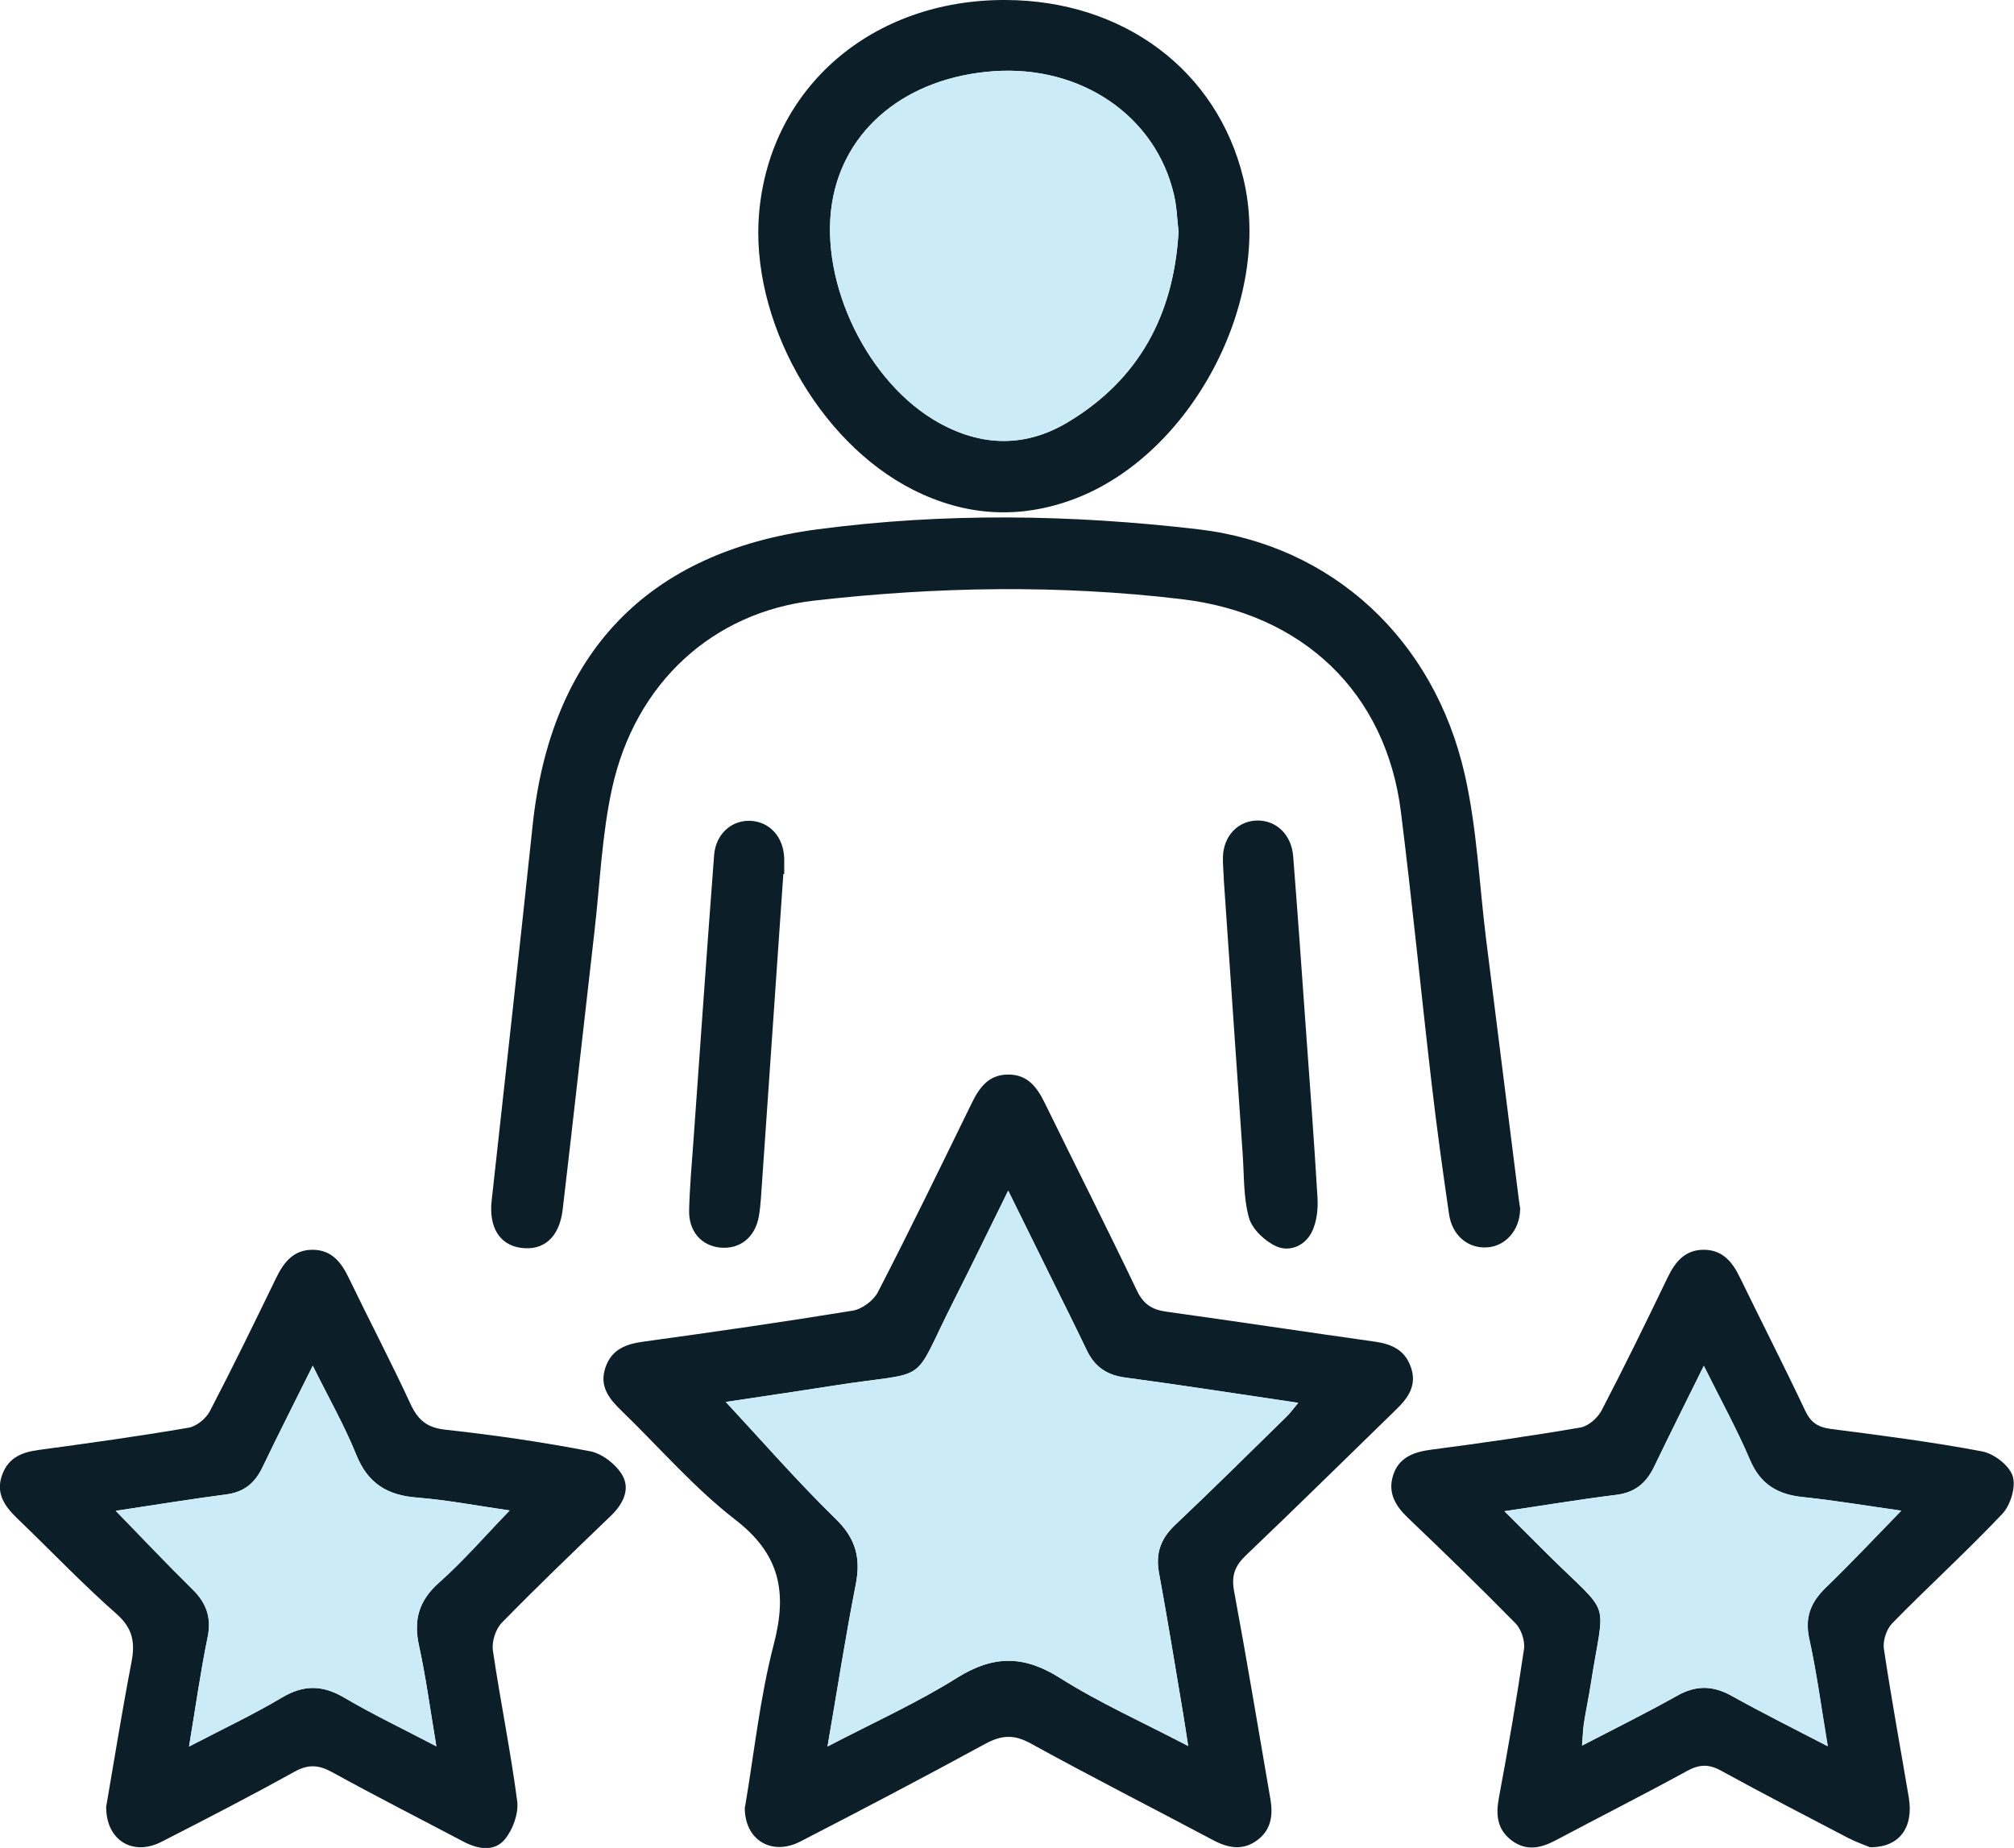
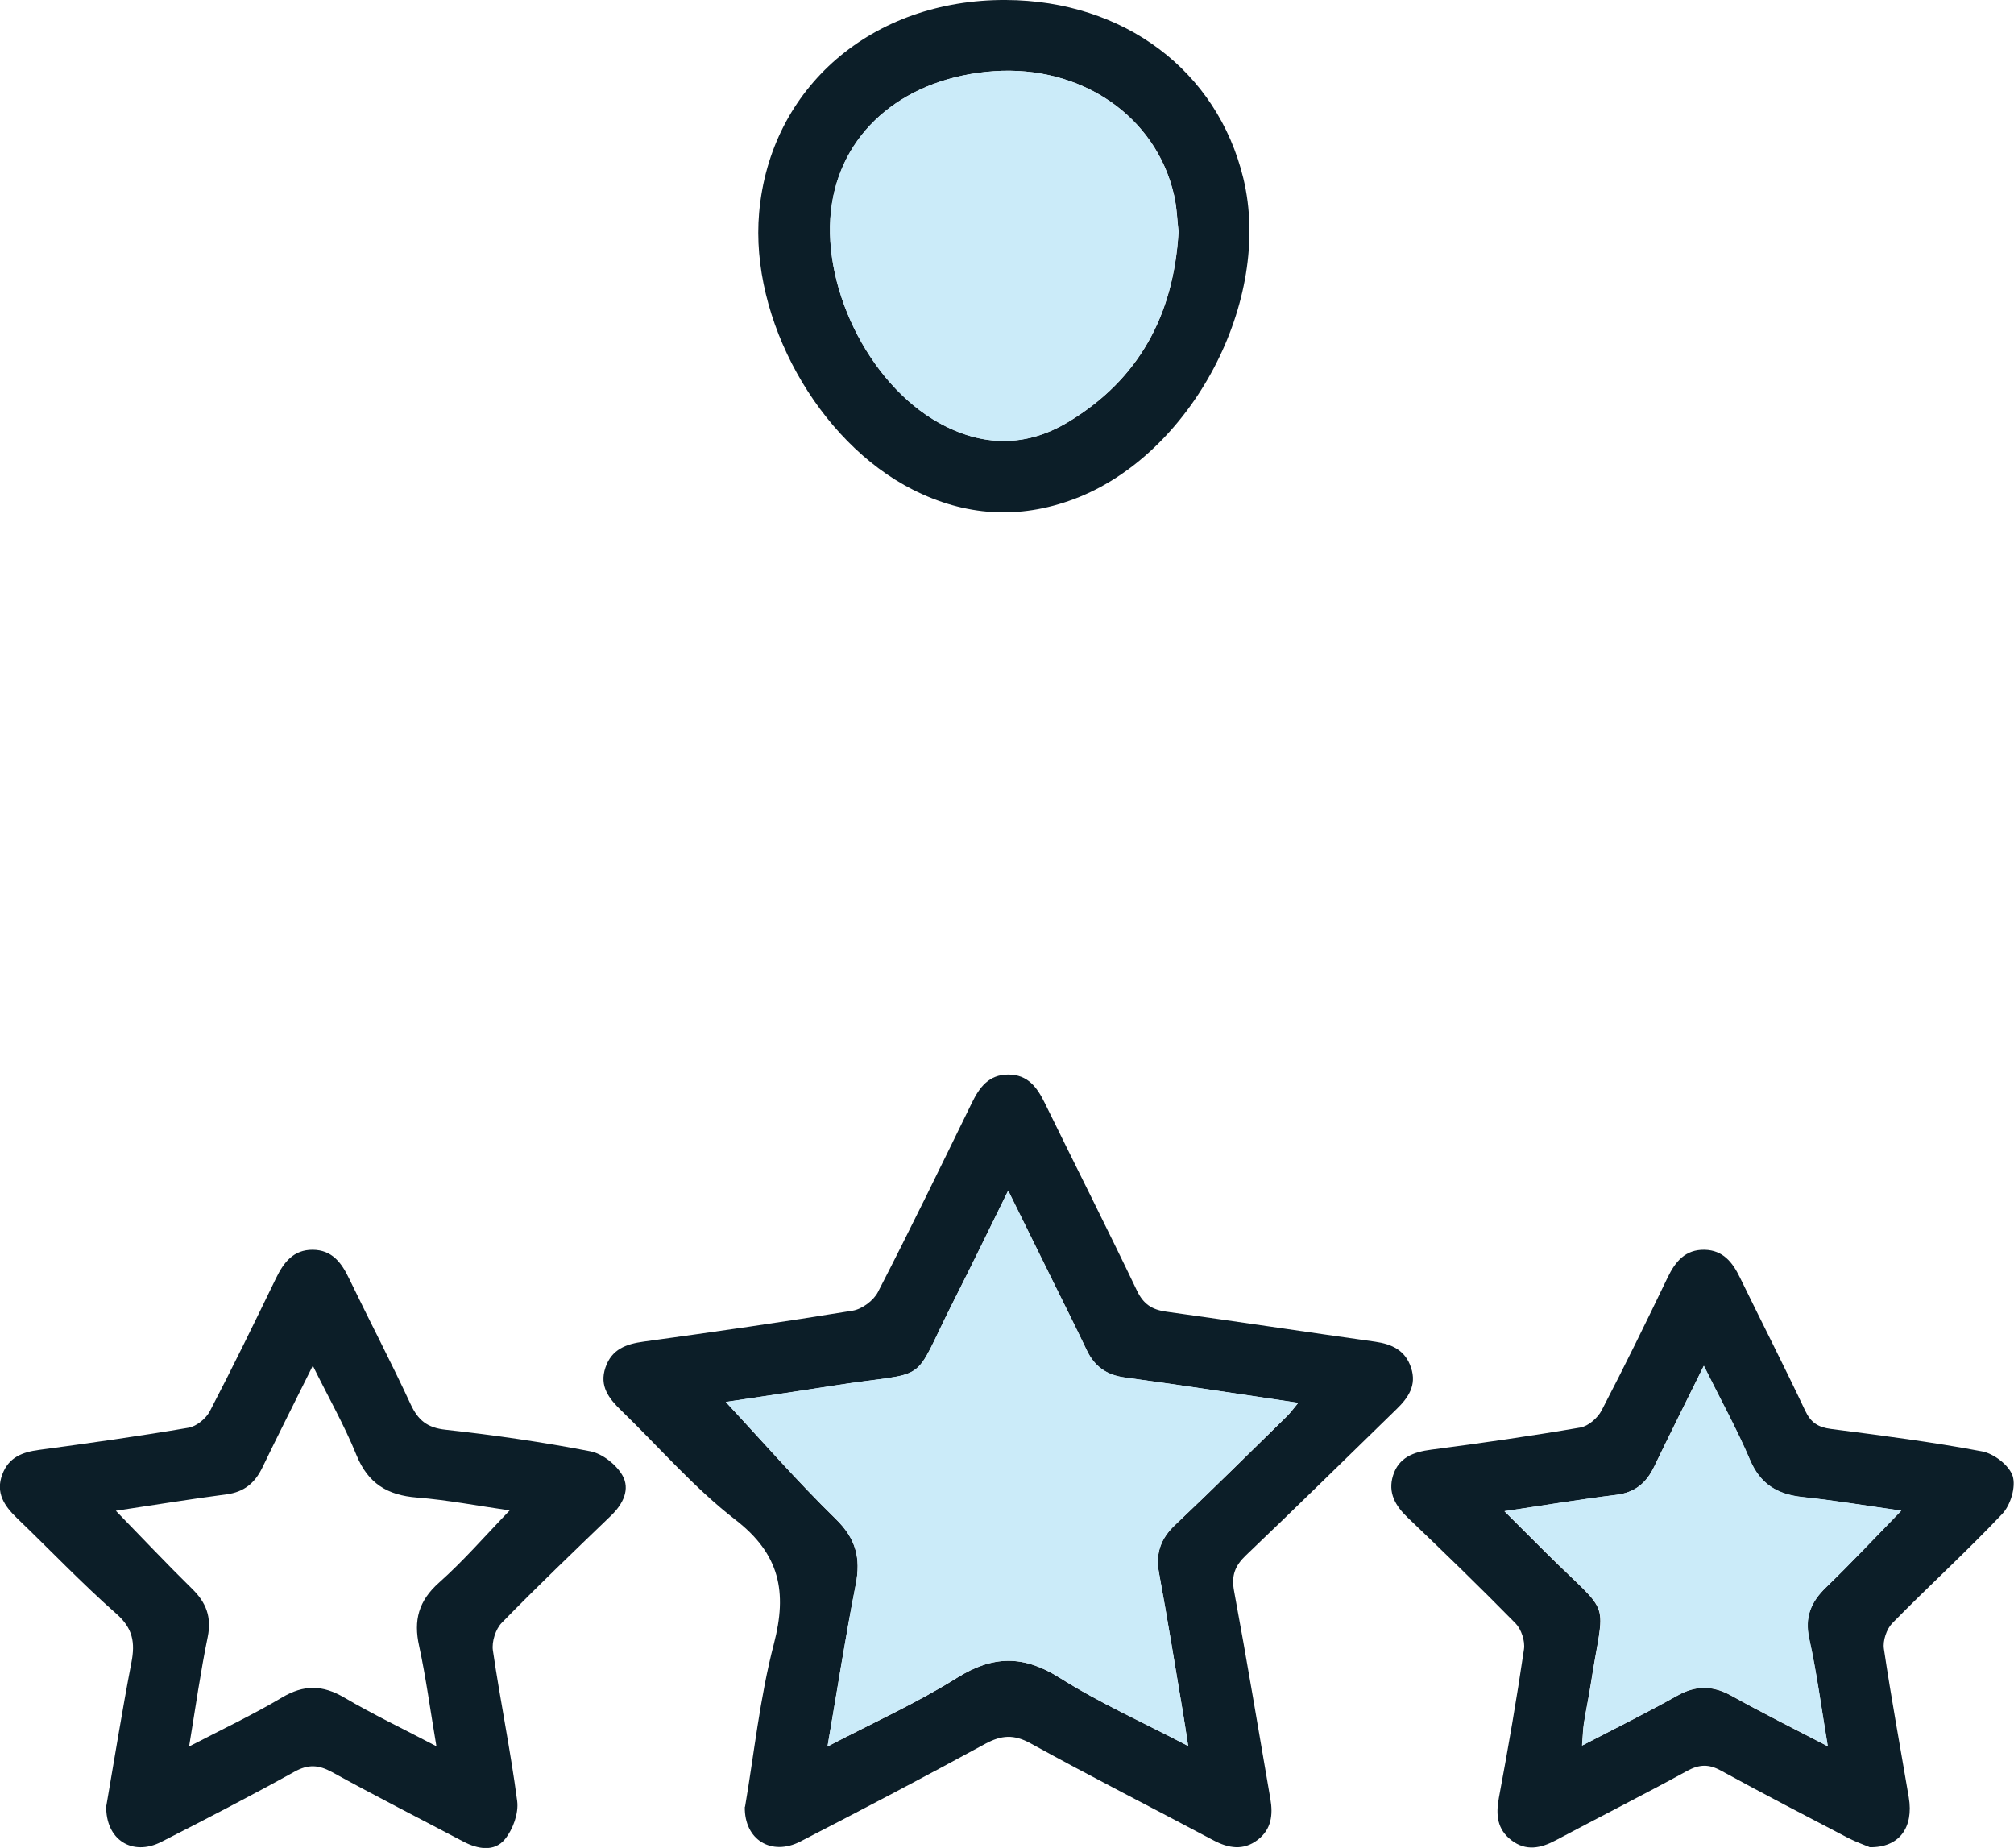
<svg xmlns="http://www.w3.org/2000/svg" id="Layer_2" data-name="Layer 2" viewBox="0 0 182.98 167.9">
  <defs>
    <style>
      .cls-1 {
        fill: #cbebf9;
      }

      .cls-2 {
        fill: #0c1e28;
      }
    </style>
  </defs>
  <g id="Layer_1-2" data-name="Layer 1">
    <g>
      <path class="cls-2" d="M67.69,164.16c.82-4.79,1.34-9.89,2.62-14.8,1.23-4.72,.55-8.16-3.51-11.29-3.75-2.9-6.9-6.57-10.33-9.89-1.13-1.09-2.05-2.23-1.46-3.94,.57-1.66,1.87-2.13,3.49-2.35,6.34-.87,12.67-1.78,18.98-2.81,.84-.14,1.88-.91,2.28-1.68,2.93-5.68,5.72-11.43,8.53-17.18,.7-1.43,1.54-2.59,3.32-2.59,1.78,0,2.62,1.17,3.32,2.6,2.78,5.68,5.64,11.33,8.37,17.04,.59,1.23,1.37,1.72,2.64,1.9,6.34,.88,12.66,1.84,18.99,2.73,1.55,.22,2.75,.79,3.27,2.36,.54,1.61-.26,2.75-1.35,3.8-4.55,4.42-9.05,8.87-13.64,13.24-1.01,.96-1.35,1.85-1.09,3.25,1.17,6.29,2.21,12.6,3.3,18.9,.25,1.44,.09,2.76-1.15,3.71-1.31,1-2.65,.77-4.03,.04-5.53-2.94-11.12-5.78-16.6-8.8-1.52-.84-2.65-.76-4.13,.04-5.56,3.03-11.16,5.97-16.79,8.87-2.61,1.35-5.11-.14-5.05-3.15Zm7.5-5.48c4.2-2.19,8.13-3.96,11.75-6.23,3.28-2.06,6.06-2.08,9.35,0,3.61,2.28,7.55,4.03,11.66,6.19-.19-1.24-.32-2.12-.47-3.01-.72-4.24-1.4-8.49-2.18-12.72-.33-1.79,.16-3.13,1.48-4.37,3.41-3.23,6.75-6.54,10.11-9.83,.34-.33,.62-.72,1.06-1.25-5.42-.8-10.57-1.61-15.74-2.3-1.66-.22-2.76-.99-3.47-2.47-1.04-2.18-2.12-4.33-3.19-6.5-1.25-2.54-2.51-5.09-3.95-8.01-1.77,3.59-3.32,6.79-4.93,9.97-4.04,7.97-1.85,6.32-10.95,7.75-3.42,.54-6.85,1.04-9.78,1.48,3.28,3.52,6.5,7.22,9.99,10.63,1.83,1.78,2.29,3.55,1.82,5.95-.93,4.72-1.66,9.49-2.57,14.74Z" />
-       <path class="cls-2" d="M138.11,109.88c-.04,1.9-1.33,3.34-2.98,3.45-1.74,.13-3.2-1.07-3.48-3.02-.58-4-1.14-8.01-1.6-12.03-.95-8.17-1.75-16.35-2.77-24.51-1.36-10.9-8.96-18.03-19.9-19.33-11.16-1.33-22.28-1.14-33.41,.13-9.14,1.04-16.24,7.41-18.36,17.05-.93,4.24-1.1,8.66-1.6,13-.97,8.43-1.9,16.86-2.89,25.29-.3,2.53-1.75,3.76-3.82,3.46-1.93-.28-2.9-1.89-2.63-4.3,1.25-11.35,2.52-22.7,3.72-34.06,1.65-15.64,10.38-24.87,25.9-26.92,11.51-1.52,23.04-1.35,34.58,0,12.15,1.42,21.44,9.98,24.22,22.33,1.1,4.87,1.31,9.95,1.93,14.93,.99,7.9,1.98,15.8,2.98,23.7,.04,.32,.1,.64,.13,.83Z" />
      <path class="cls-2" d="M9.67,164.02c.71-4.11,1.42-8.55,2.27-12.97,.35-1.8,.14-3.11-1.37-4.43-3.13-2.76-6.02-5.8-9.03-8.69-1.15-1.11-1.96-2.3-1.33-3.97,.58-1.56,1.83-2.03,3.36-2.23,4.52-.61,9.05-1.24,13.55-2.01,.73-.12,1.6-.83,1.95-1.51,2.08-3.99,4.05-8.04,6.01-12.08,.7-1.44,1.58-2.59,3.34-2.58,1.75,.02,2.61,1.17,3.3,2.62,1.84,3.82,3.81,7.57,5.59,11.42,.68,1.45,1.5,2.13,3.17,2.31,4.41,.48,8.8,1.12,13.15,1.96,1.09,.21,2.34,1.19,2.91,2.17,.74,1.27,.07,2.62-1.02,3.67-3.34,3.22-6.69,6.42-9.93,9.74-.56,.57-.92,1.71-.81,2.5,.67,4.58,1.61,9.12,2.21,13.71,.14,1.11-.39,2.57-1.11,3.45-.97,1.18-2.47,.91-3.78,.22-3.98-2.1-7.99-4.14-11.93-6.31-1.22-.67-2.16-.73-3.41-.04-3.99,2.21-8.05,4.31-12.11,6.38-2.62,1.33-5.08-.18-5-3.31Zm.86-26.75c2.39,2.46,4.62,4.82,6.93,7.09,1.28,1.25,1.78,2.57,1.41,4.38-.65,3.16-1.1,6.36-1.69,9.94,3.06-1.59,5.82-2.89,8.44-4.45,1.98-1.18,3.69-1.15,5.65,0,2.6,1.53,5.33,2.83,8.38,4.43-.57-3.35-.95-6.26-1.57-9.11-.52-2.34-.05-4.1,1.8-5.75,2.25-2,4.23-4.3,6.43-6.57-2.88-.41-5.65-.95-8.43-1.17-2.69-.21-4.45-1.28-5.5-3.87-1.09-2.69-2.54-5.23-3.96-8.11-1.64,3.31-3.14,6.26-4.58,9.25-.68,1.41-1.66,2.23-3.26,2.44-3.33,.44-6.64,.98-10.04,1.49Z" />
      <path class="cls-2" d="M169.86,167.82c-.39-.17-1.19-.44-1.93-.82-3.87-2.02-7.75-4.03-11.58-6.13-1.11-.61-1.97-.57-3.07,.03-3.95,2.16-7.96,4.19-11.93,6.3-1.37,.73-2.71,1.01-4.03,0-1.3-.99-1.43-2.31-1.14-3.86,.84-4.49,1.62-8.99,2.28-13.5,.11-.74-.24-1.81-.77-2.35-3.2-3.26-6.48-6.44-9.79-9.6-1.13-1.08-1.82-2.27-1.34-3.82,.51-1.65,1.86-2.15,3.48-2.36,4.53-.59,9.05-1.24,13.54-2.01,.72-.12,1.58-.87,1.93-1.55,2.08-3.99,4.05-8.03,6-12.08,.7-1.46,1.62-2.56,3.37-2.52,1.65,.04,2.52,1.12,3.19,2.5,1.97,4.05,4.02,8.05,5.94,12.12,.51,1.09,1.18,1.51,2.35,1.66,4.59,.59,9.19,1.18,13.73,2.04,1.07,.2,2.46,1.27,2.77,2.24,.31,.97-.19,2.64-.94,3.43-3.22,3.41-6.71,6.58-10,9.94-.52,.53-.87,1.59-.76,2.32,.67,4.51,1.5,9,2.26,13.5,.46,2.73-.85,4.59-3.59,4.53Zm-33.18-30.51c1.47,1.47,2.67,2.66,3.86,3.85,6.02,5.98,5.23,3.75,3.97,11.93-.18,1.16-.43,2.31-.61,3.47-.09,.59-.1,1.18-.17,2.04,3.1-1.61,5.9-2.99,8.62-4.52,1.72-.97,3.25-.95,4.97,0,2.77,1.55,5.62,2.96,8.73,4.58-.58-3.48-.99-6.64-1.68-9.75-.44-1.99,.15-3.36,1.54-4.7,2.28-2.2,4.45-4.52,6.82-6.95-3.08-.44-6.01-.93-8.97-1.24-2.29-.24-3.84-1.17-4.78-3.38-1.19-2.8-2.67-5.48-4.19-8.54-1.61,3.25-3.09,6.21-4.52,9.18-.71,1.47-1.74,2.33-3.42,2.54-3.3,.41-6.58,.96-10.19,1.49Z" />
      <path class="cls-2" d="M91.39,0c10.72,.05,19.2,6.42,21.57,16.19,2.7,11.12-4.71,25.16-15.4,29.16-4.98,1.86-9.87,1.54-14.6-.85-8.65-4.36-14.84-15.53-13.99-25.17C69.97,7.93,79.24-.06,91.39,0Zm15.69,21.06c-.12-1.01-.15-2.2-.41-3.33-1.64-7.18-8.43-11.82-16.39-11.26-7.88,.56-13.59,5.21-14.68,11.97-1.17,7.29,3.26,16.4,9.72,19.98,3.92,2.17,7.88,2.23,11.72-.07,6.42-3.86,9.6-9.7,10.04-17.29Z" />
-       <path class="cls-2" d="M71.17,79.4c-.68,9.84-1.36,19.68-2.04,29.52-.04,.52-.09,1.04-.18,1.56-.33,1.94-1.72,3.05-3.54,2.87-1.7-.18-2.85-1.48-2.8-3.4,.05-2.09,.24-4.17,.39-6.26,.62-8.66,1.22-17.33,1.88-25.99,.15-1.97,1.64-3.22,3.35-3.12,1.75,.11,2.98,1.51,3.02,3.46,0,.46,0,.91,0,1.37-.02,0-.05,0-.07,0Z" />
-       <path class="cls-2" d="M111.19,79.82c-.03-.65-.1-1.3-.08-1.96,.05-1.92,1.38-3.3,3.14-3.31,1.73-.01,3.09,1.3,3.24,3.25,.4,5.07,.76,10.15,1.12,15.22,.38,5.27,.78,10.54,1.09,15.81,.06,1-.06,2.12-.47,3.01-.61,1.32-2.02,1.96-3.29,1.39-1.03-.47-2.18-1.56-2.47-2.6-.51-1.85-.43-3.87-.57-5.82-.58-8.33-1.15-16.66-1.72-24.99Z" />
      <path class="cls-1" d="M75.18,158.69c.9-5.26,1.64-10.02,2.57-14.74,.47-2.4,.01-4.17-1.82-5.95-3.5-3.41-6.71-7.1-9.99-10.63,2.92-.44,6.35-.94,9.78-1.48,9.1-1.43,6.91,.22,10.95-7.75,1.61-3.17,3.16-6.38,4.93-9.97,1.44,2.92,2.7,5.47,3.95,8.01,1.07,2.16,2.15,4.32,3.19,6.5,.71,1.48,1.8,2.25,3.47,2.47,5.17,.7,10.32,1.5,15.74,2.3-.44,.53-.72,.92-1.06,1.25-3.36,3.29-6.69,6.6-10.11,9.83-1.32,1.24-1.81,2.59-1.48,4.37,.78,4.23,1.47,8.48,2.18,12.72,.15,.88,.27,1.77,.47,3.01-4.12-2.15-8.06-3.91-11.66-6.19-3.29-2.08-6.07-2.05-9.35,0-3.62,2.27-7.55,4.04-11.75,6.23Z" />
-       <path class="cls-1" d="M10.53,137.27c3.39-.51,6.71-1.05,10.04-1.49,1.6-.21,2.58-1.03,3.26-2.44,1.43-2.99,2.93-5.94,4.58-9.25,1.43,2.88,2.88,5.42,3.96,8.11,1.05,2.59,2.81,3.66,5.5,3.87,2.79,.22,5.55,.76,8.43,1.17-2.19,2.27-4.18,4.57-6.43,6.57-1.85,1.65-2.32,3.41-1.8,5.75,.63,2.85,1.01,5.75,1.57,9.11-3.05-1.6-5.78-2.9-8.38-4.43-1.96-1.15-3.67-1.18-5.65,0-2.61,1.55-5.38,2.85-8.44,4.45,.6-3.58,1.04-6.78,1.69-9.94,.37-1.82-.13-3.13-1.41-4.38-2.31-2.27-4.54-4.63-6.93-7.09Z" />
      <path class="cls-1" d="M136.68,137.3c3.61-.54,6.89-1.08,10.19-1.49,1.68-.21,2.71-1.07,3.42-2.54,1.43-2.98,2.92-5.93,4.52-9.18,1.52,3.07,3,5.74,4.19,8.54,.94,2.21,2.49,3.14,4.78,3.38,2.96,.31,5.9,.81,8.97,1.24-2.37,2.43-4.54,4.75-6.82,6.95-1.39,1.34-1.98,2.72-1.54,4.7,.68,3.1,1.09,6.26,1.68,9.75-3.11-1.62-5.96-3.03-8.73-4.58-1.71-.96-3.24-.98-4.97,0-2.72,1.53-5.52,2.91-8.62,4.52,.07-.85,.08-1.45,.17-2.04,.18-1.16,.43-2.31,.61-3.47,1.26-8.19,2.05-5.95-3.97-11.93-1.2-1.19-2.39-2.38-3.86-3.85Z" />
      <path class="cls-1" d="M107.07,21.06c-.45,7.59-3.62,13.42-10.04,17.29-3.83,2.31-7.8,2.25-11.72,.07-6.47-3.59-10.89-12.7-9.72-19.98,1.08-6.75,6.8-11.41,14.68-11.97,7.96-.56,14.75,4.08,16.39,11.26,.26,1.13,.29,2.32,.41,3.33Z" />
    </g>
  </g>
</svg>